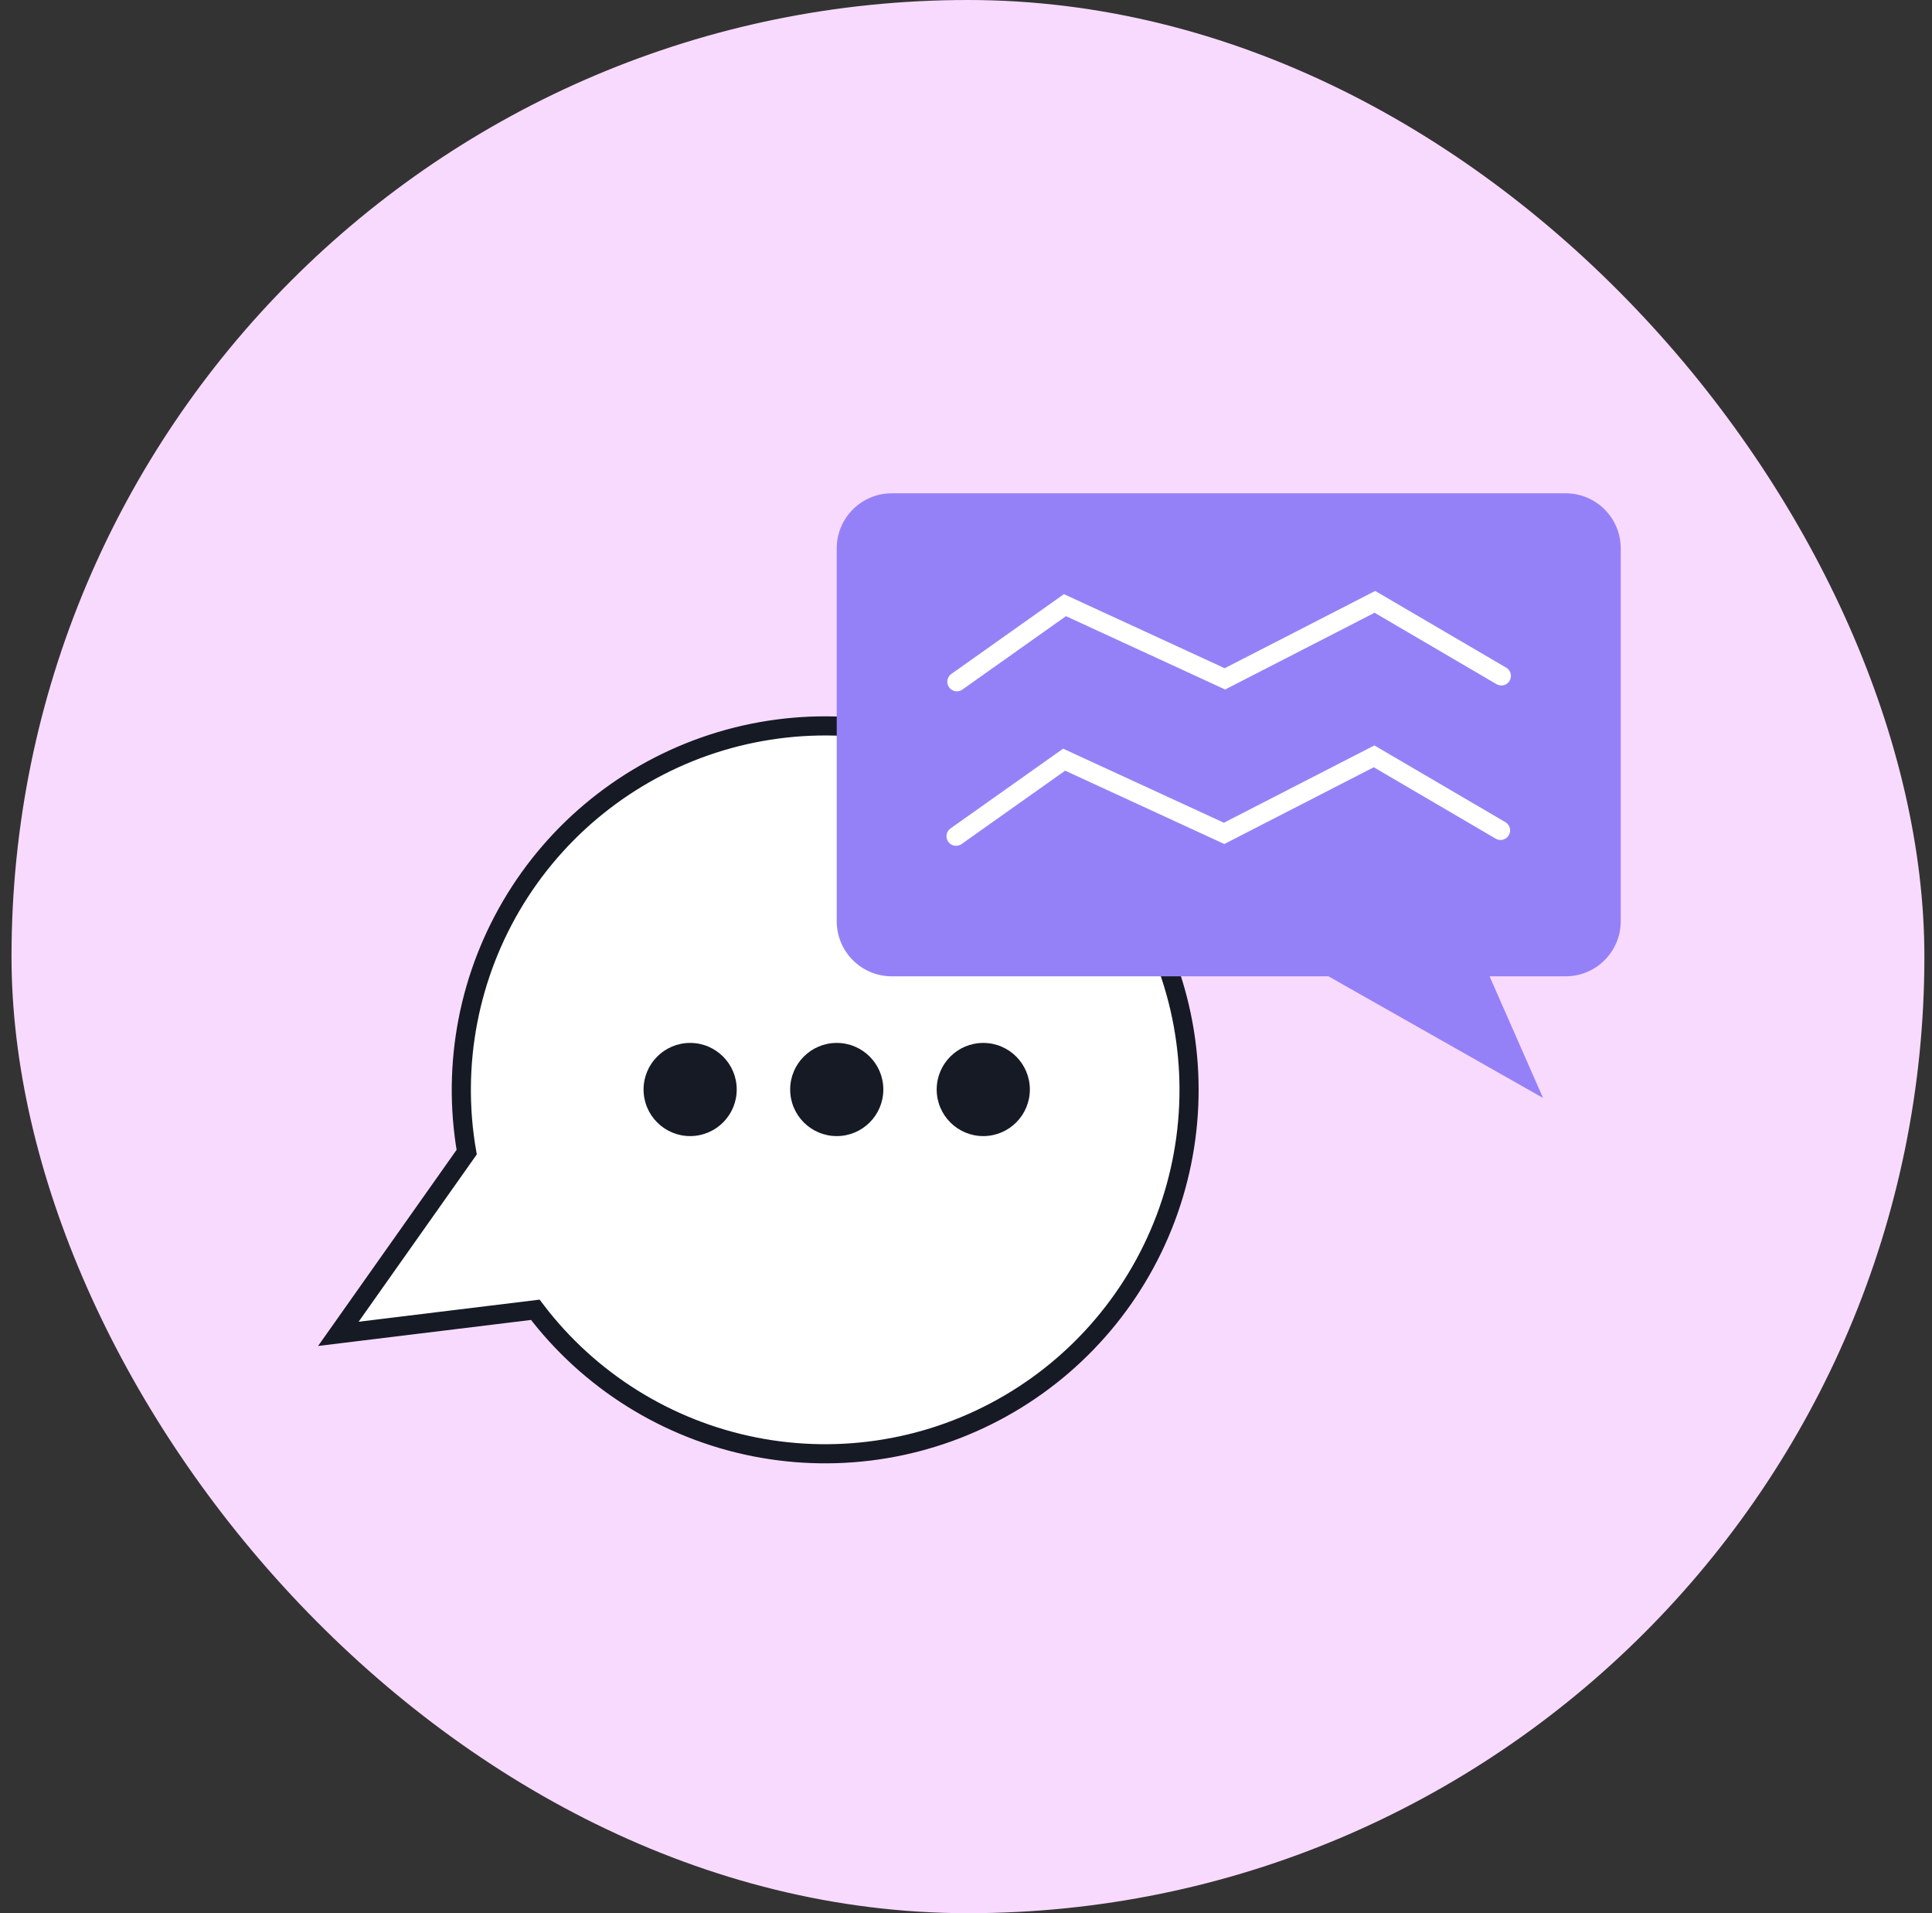
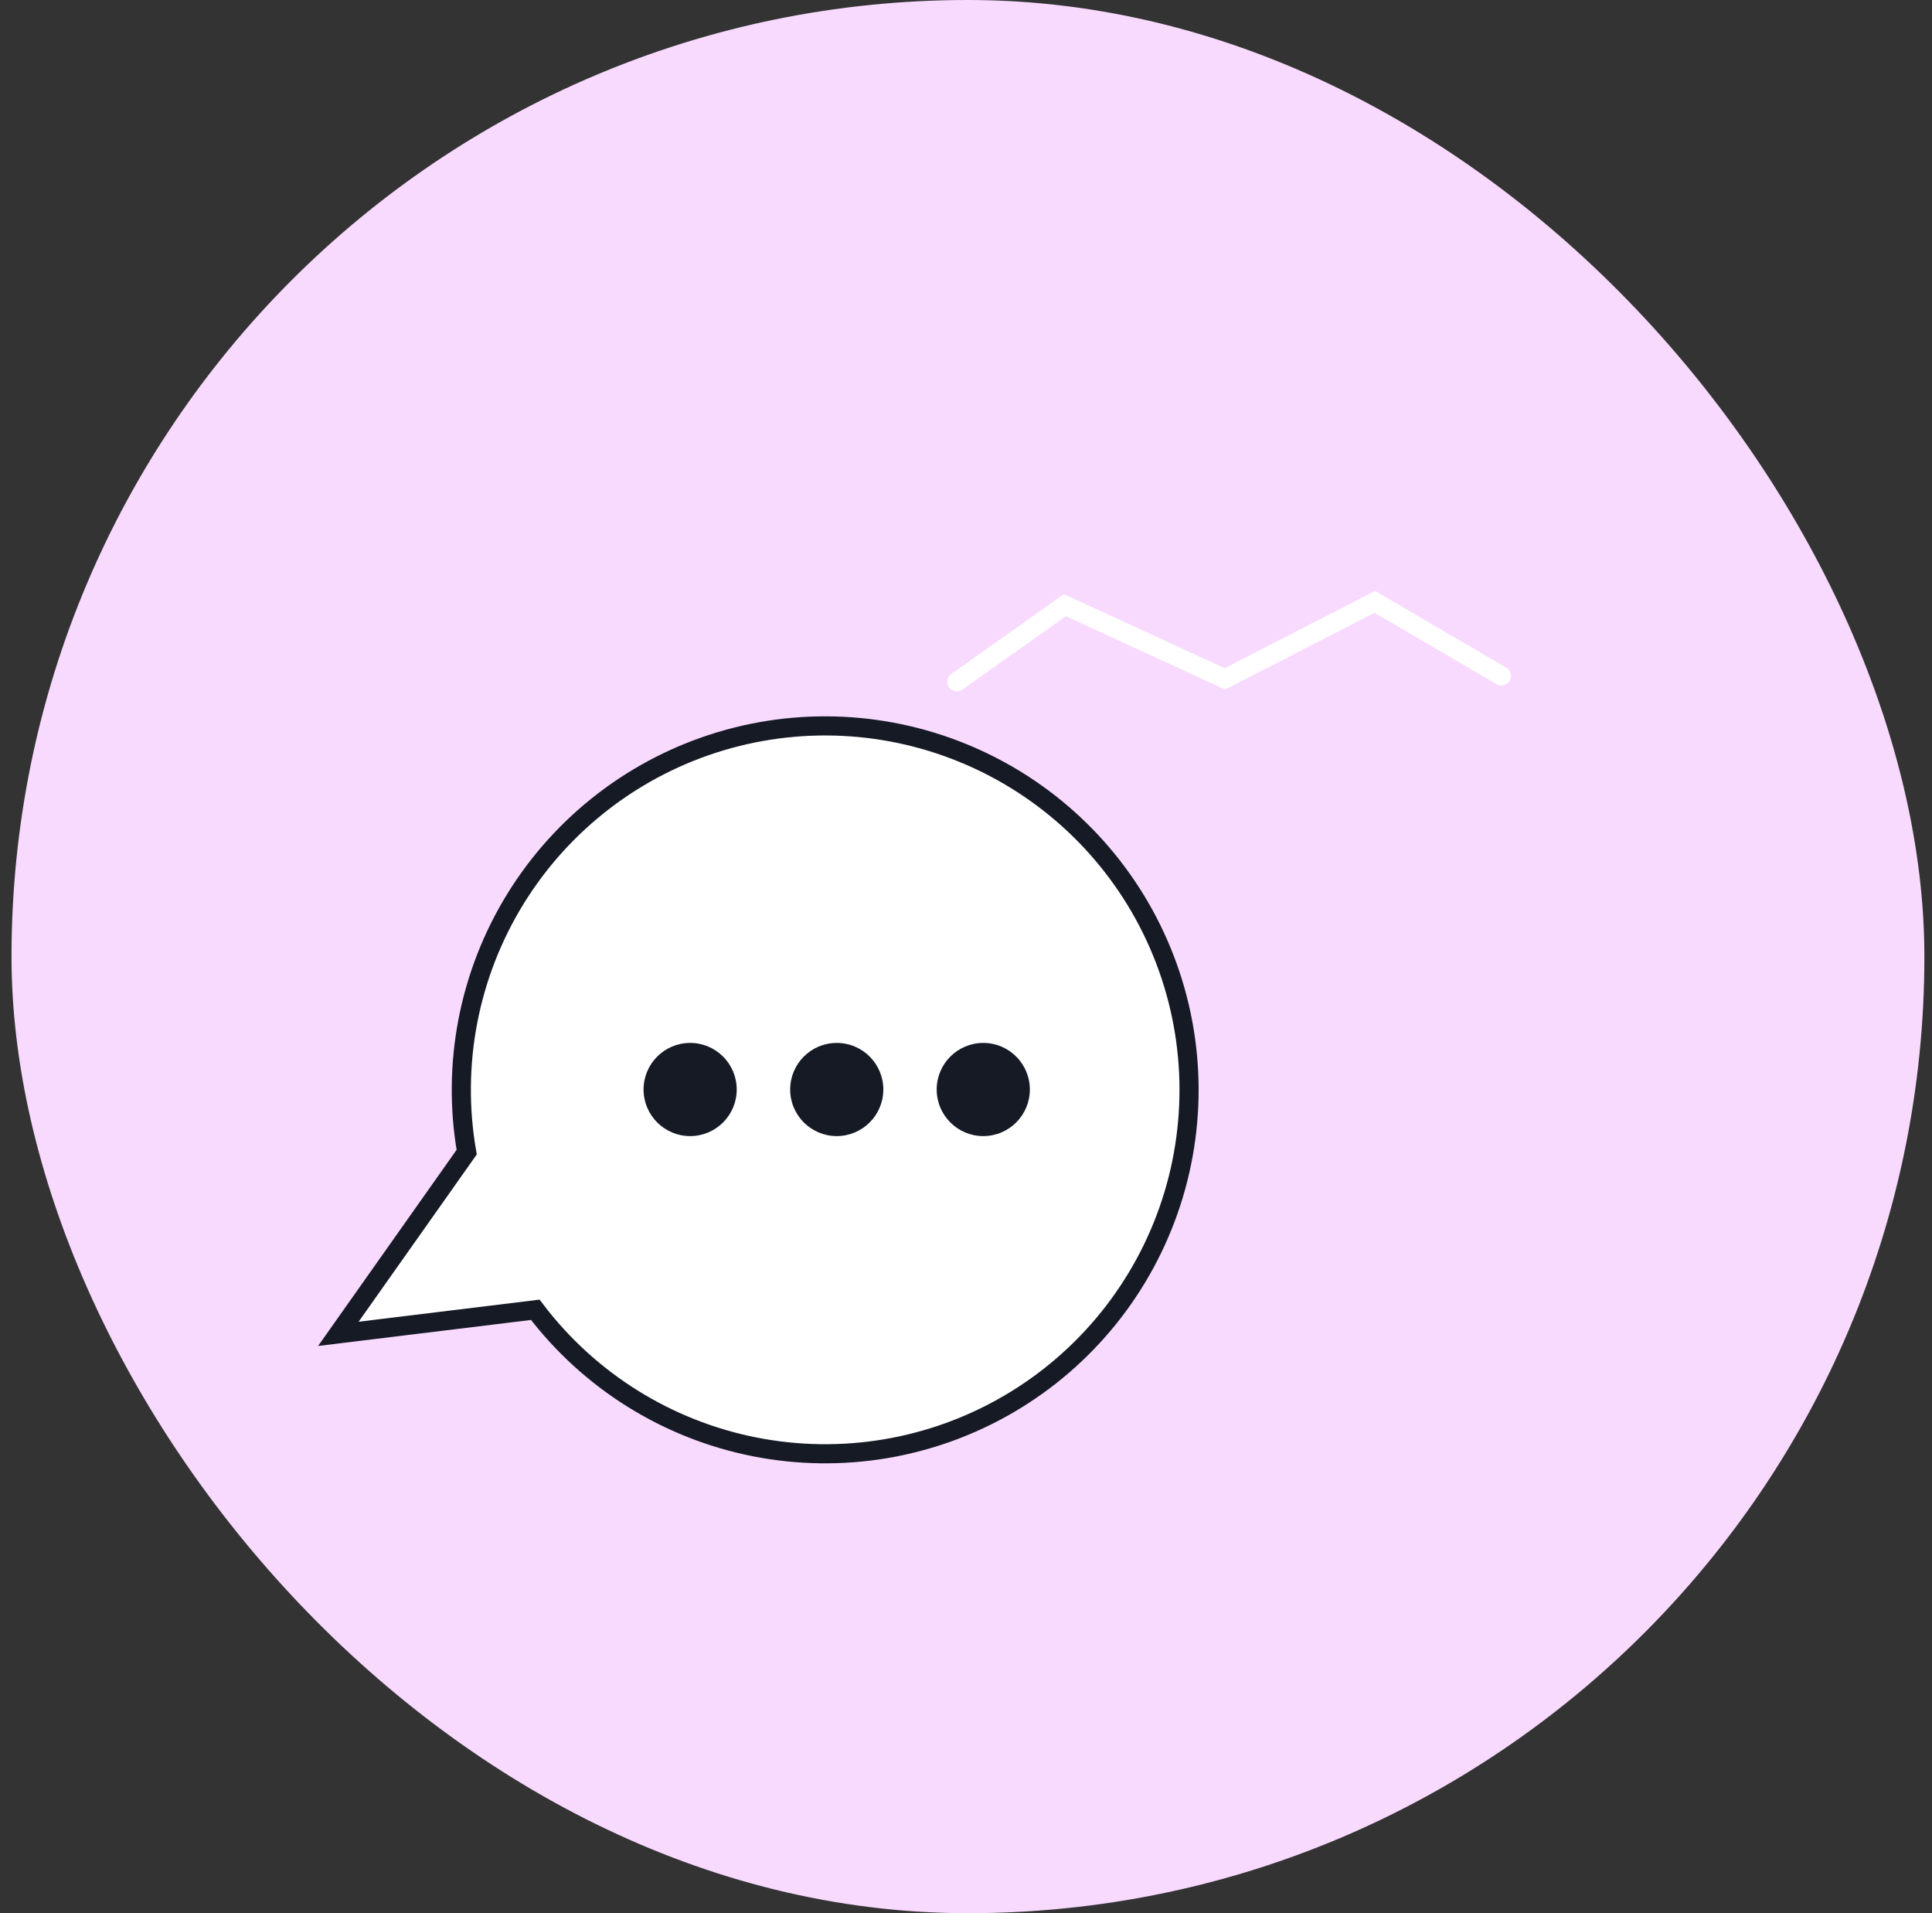
<svg xmlns="http://www.w3.org/2000/svg" width="101" height="100" viewBox="0 0 101 100" fill="none">
  <rect x="0" y="0" width="101" height="100" fill="#333333" stroke="none" />
  <rect x="0.602" width="100" height="100" rx="50" fill="#F9DAFF" />
  <path d="M17.688 69.719L27.984 68.461C30.796 72.168 34.87 74.716 39.434 75.623C43.998 76.529 48.736 75.731 52.751 73.379C56.767 71.028 59.781 67.286 61.224 62.862C62.666 58.439 62.438 53.639 60.581 49.373C58.724 45.106 55.367 41.668 51.146 39.71C46.925 37.751 42.133 37.407 37.676 38.743C33.219 40.08 29.406 43.004 26.959 46.961C24.512 50.919 23.601 55.637 24.397 60.221L17.688 69.719Z" fill="white" stroke="#161A25" stroke-miterlimit="10" stroke-linecap="round" />
  <circle cx="36.079" cy="56.947" r="2.435" fill="#161A25" />
  <circle cx="43.743" cy="56.947" r="2.435" fill="#161A25" />
  <circle cx="51.403" cy="56.947" r="2.435" fill="#161A25" />
-   <path d="M43.742 28.663C43.742 27.073 45.031 25.784 46.62 25.784L81.849 25.784C83.438 25.784 84.728 27.073 84.728 28.663L84.728 48.152C84.728 49.742 83.438 51.031 81.849 51.031L77.871 51.031L80.666 57.388L69.45 51.031L46.62 51.031C45.031 51.031 43.742 49.742 43.742 48.152L43.742 28.663Z" fill="#9581F7" />
  <path d="M50.023 35.634L55.673 31.631L64.036 35.483L71.876 31.458L78.487 35.329" stroke="white" stroke-linecap="round" />
-   <path d="M49.98 43.709L55.63 39.707L63.993 43.559L71.833 39.533L78.444 43.404" stroke="white" stroke-linecap="round" />
</svg>